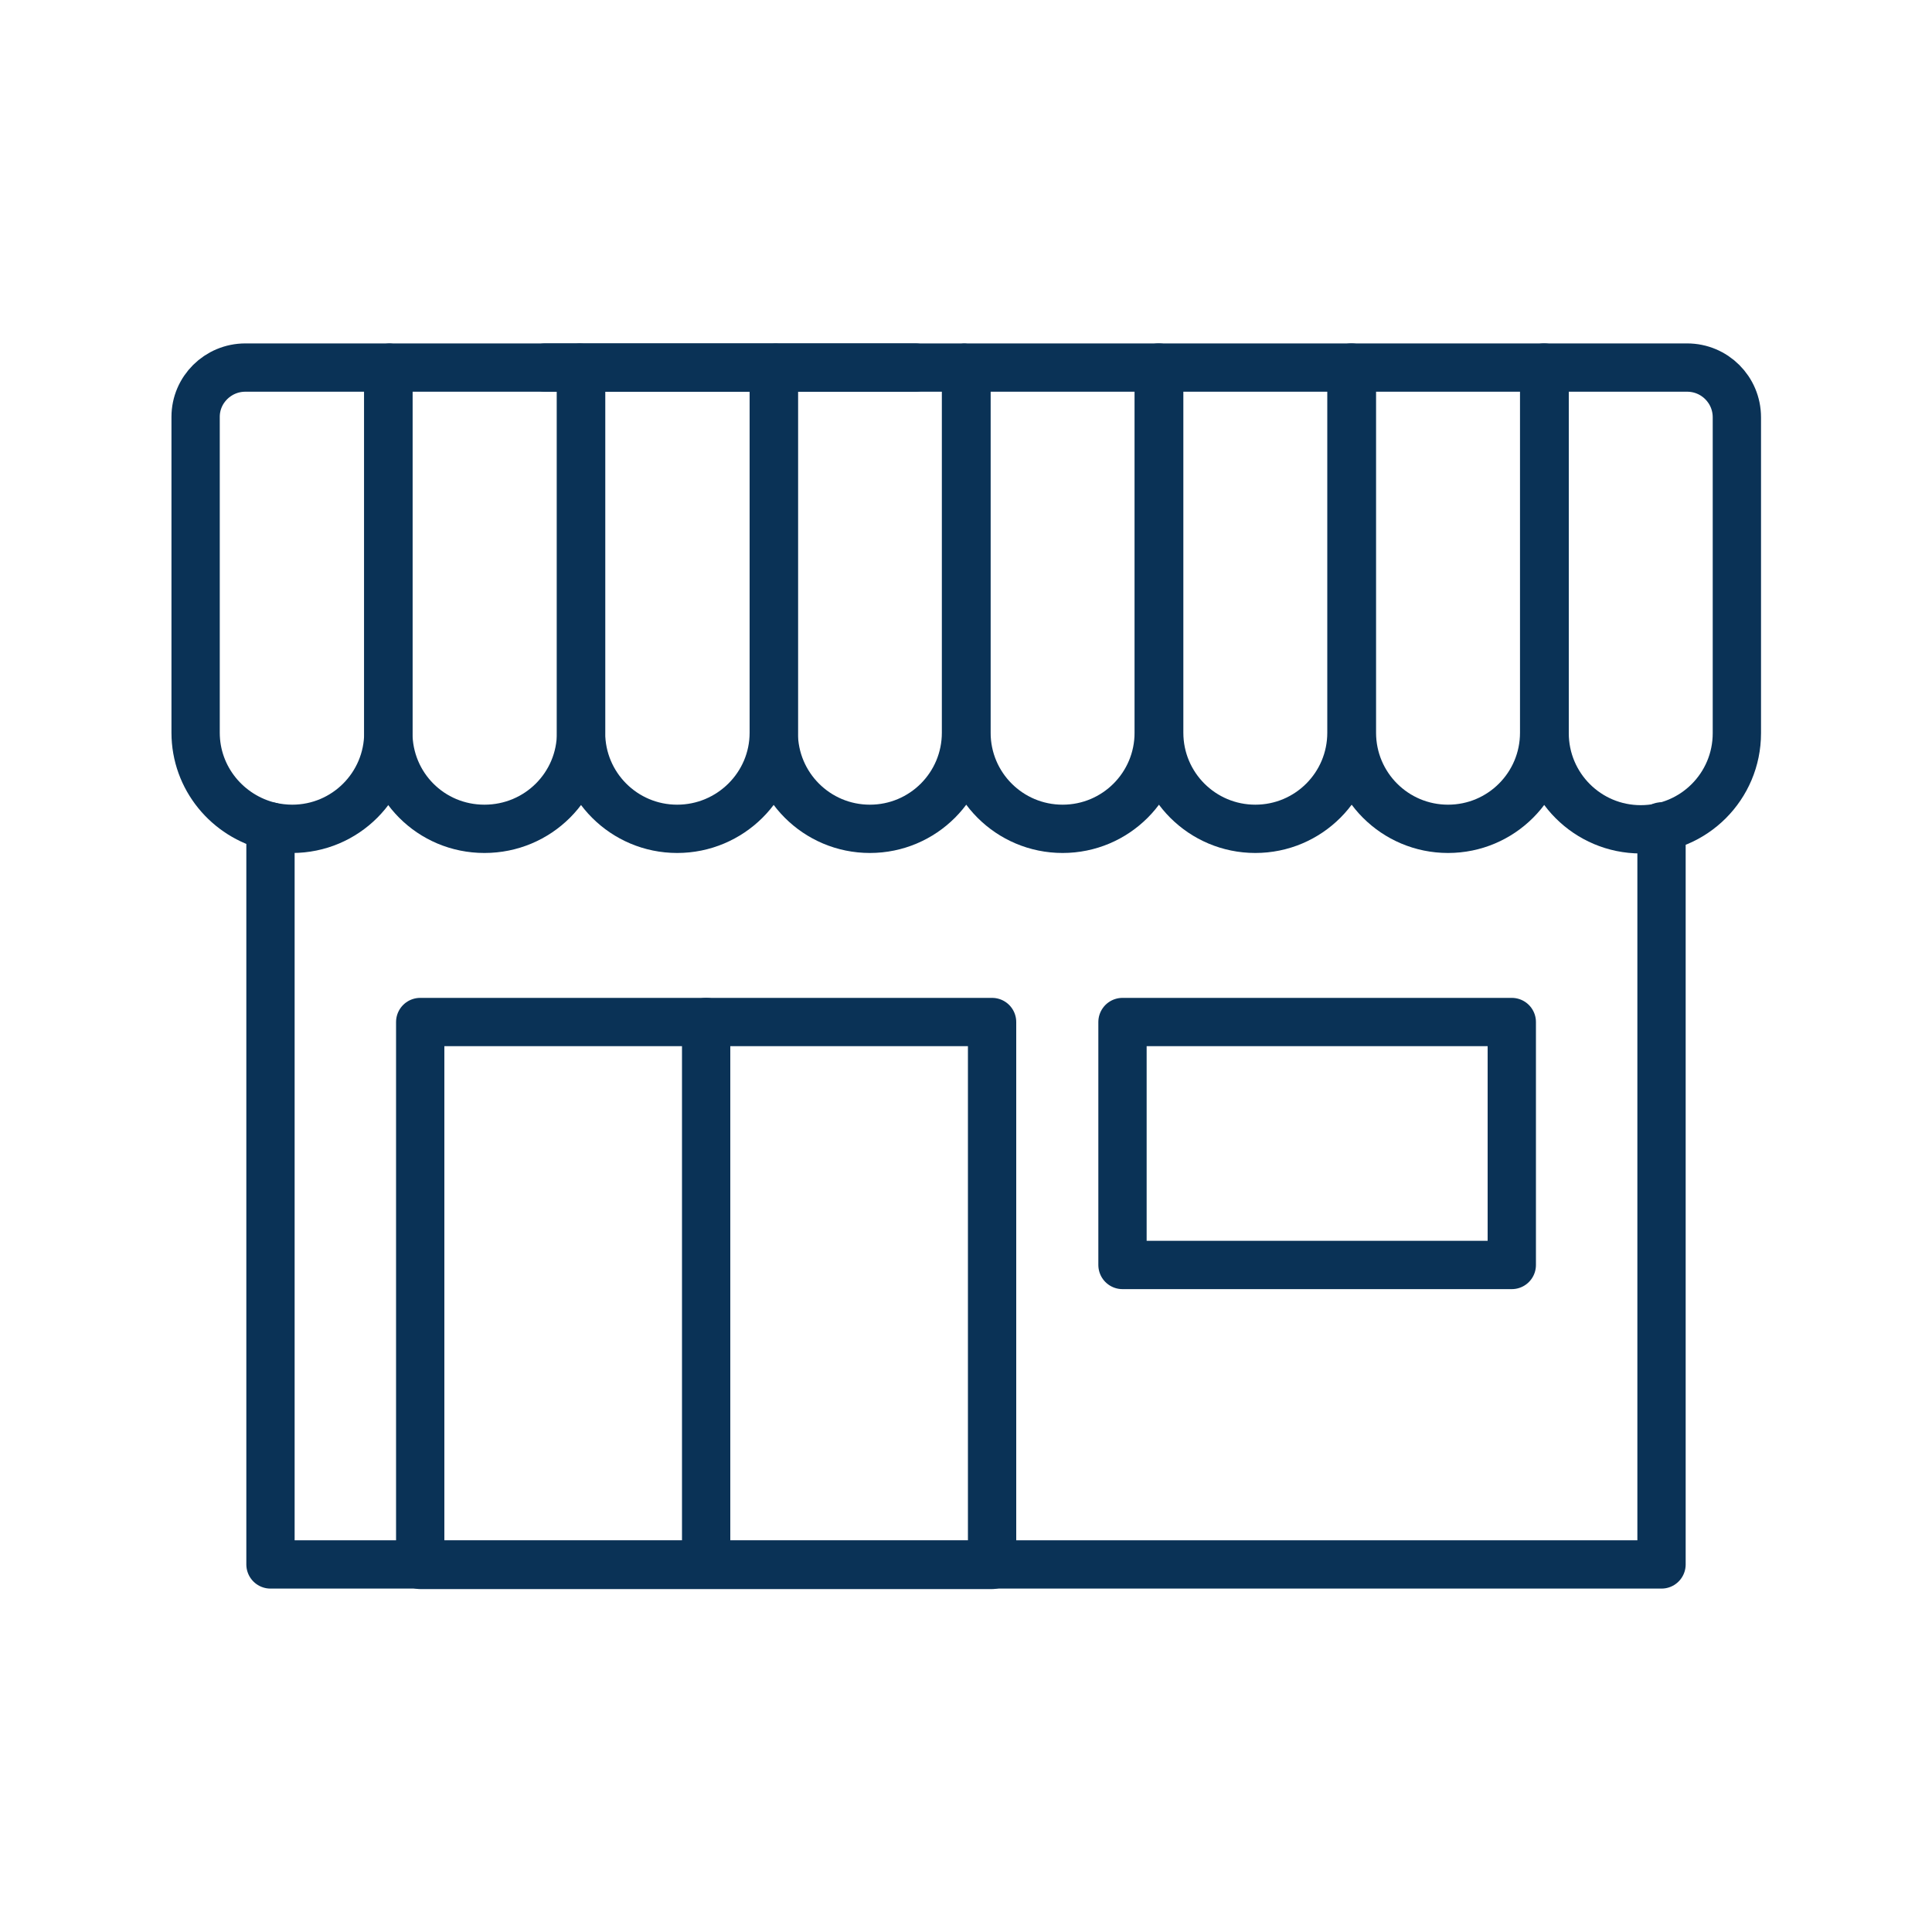
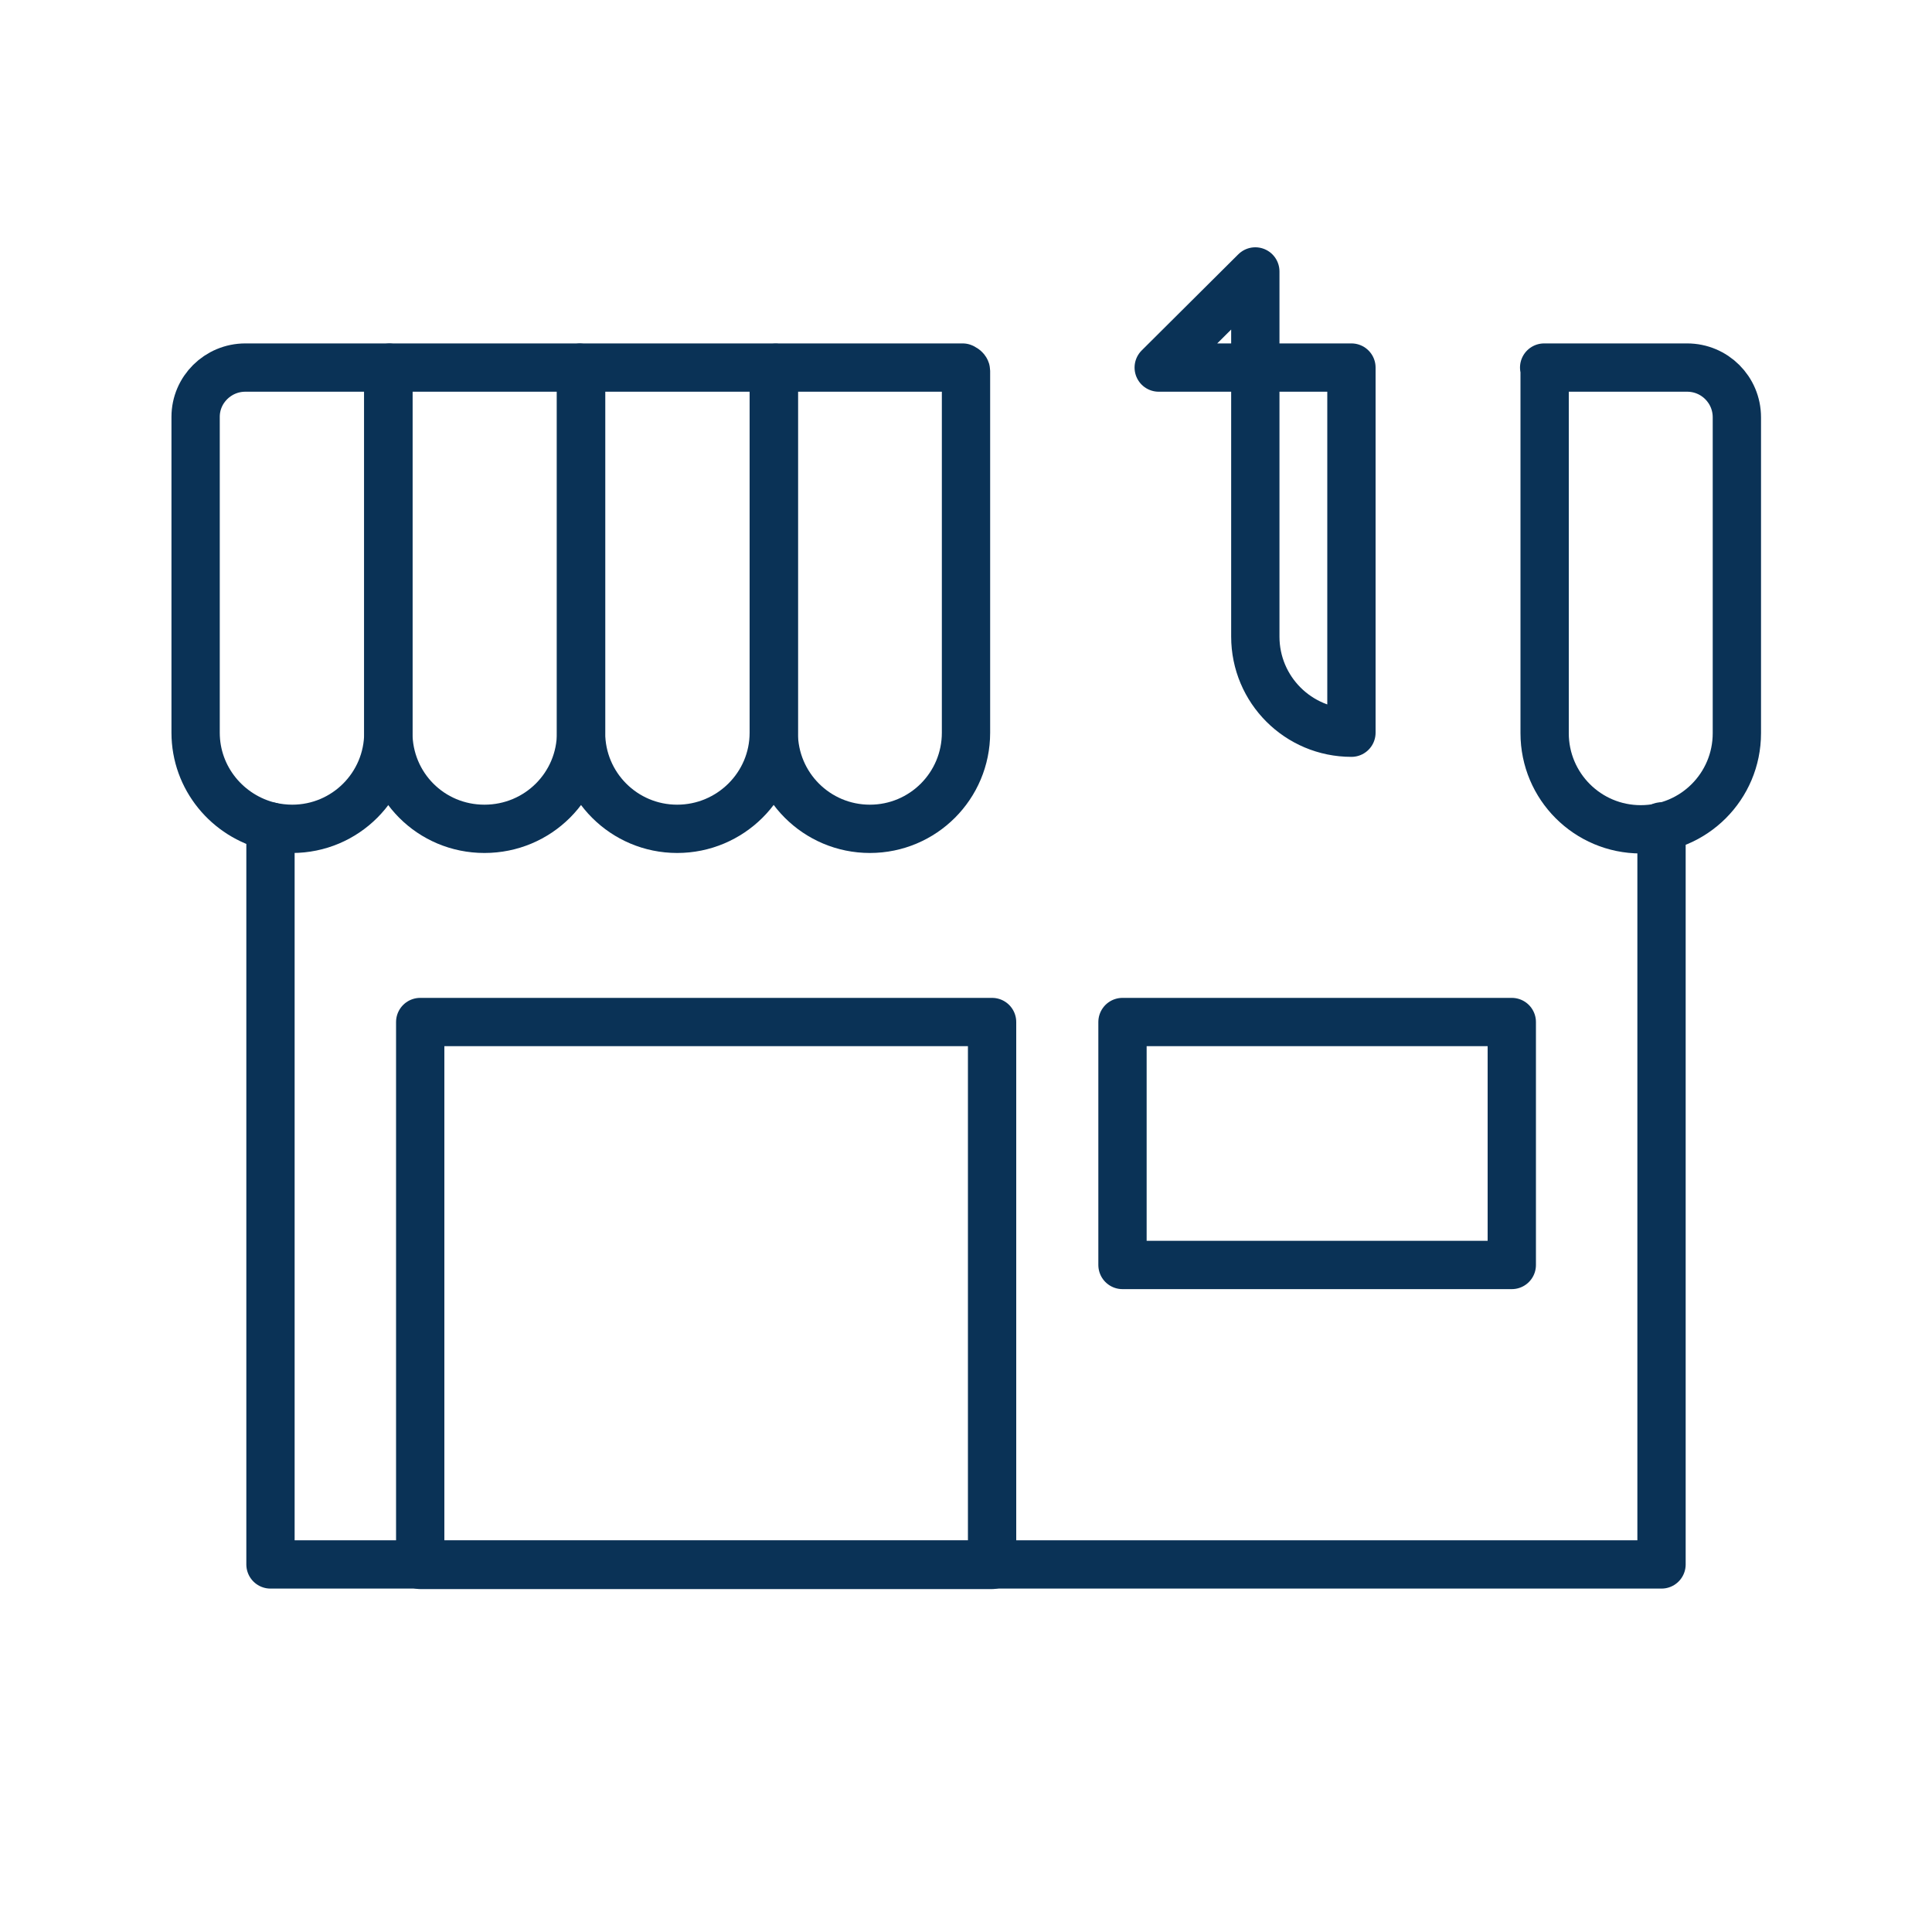
<svg xmlns="http://www.w3.org/2000/svg" id="Icons" viewBox="0 0 40 40">
  <defs>
    <style>
      .cls-1 {
        fill: none;
        stroke: #0a3256;
        stroke-linecap: round;
        stroke-linejoin: round;
      }
    </style>
  </defs>
  <polyline class="cls-1" points="34.4 17.11 34.4 32.39 5.6 32.39 5.6 17.11" />
  <g>
    <path class="cls-1" d="M8.04,7.61v7.56c0,1.1-.89,1.99-1.99,1.99-.16,0-.31-.02-.45-.05-.89-.21-1.55-1-1.55-1.94v-6.54c0-.56.46-1.02,1.03-1.02h2.96Z" />
-     <polyline class="cls-1" points="18.95 7.61 16.09 7.61 16.02 7.61 12.03 7.61 11.98 7.61 11.29 7.61" />
    <path class="cls-1" d="M8.04,7.65s.02-.04.04-.04h3.9s.05.01.05.04v7.52c0,1.1-.89,1.99-2,1.99s-1.99-.89-1.99-1.99v-7.52" />
    <path class="cls-1" d="M16.02,7.61v7.56c0,1.1-.9,1.99-2,1.99s-1.99-.89-1.99-1.99v-7.56h3.99Z" />
    <path class="cls-1" d="M16.09,7.61h3.84s.07.03.07.07v7.49c0,1.1-.89,1.99-1.99,1.99h0c-1.1,0-1.99-.89-1.99-1.99v-7.49s.03-.07.07-.07Z" />
-     <path class="cls-1" d="M20,7.61h3.99v7.56c0,1.1-.89,1.99-1.99,1.99h0c-1.1,0-1.99-.89-1.99-1.99v-7.56h0Z" />
-     <path class="cls-1" d="M23.99,7.61h3.99v7.56c0,1.1-.89,1.99-1.99,1.99h0c-1.1,0-1.99-.89-1.99-1.99v-7.56h0Z" />
-     <path class="cls-1" d="M27.98,7.61h3.99v7.56c0,1.1-.89,1.99-1.99,1.99h0c-1.1,0-1.99-.89-1.99-1.99v-7.56h0Z" />
+     <path class="cls-1" d="M23.99,7.61h3.99v7.56h0c-1.1,0-1.99-.89-1.99-1.99v-7.56h0Z" />
    <path class="cls-1" d="M31.97,7.61h2.96c.57,0,1.03.46,1.03,1.03v6.54c0,1.1-.89,1.99-1.99,1.99h0c-1.1,0-1.99-.89-1.99-1.99v-7.56h0Z" />
  </g>
  <rect class="cls-1" x="8.7" y="21.16" width="11.84" height="11.24" />
  <rect class="cls-1" x="23.24" y="21.16" width="8.06" height="5.03" />
-   <line class="cls-1" x1="14.62" y1="21.16" x2="14.62" y2="32.39" />
</svg>